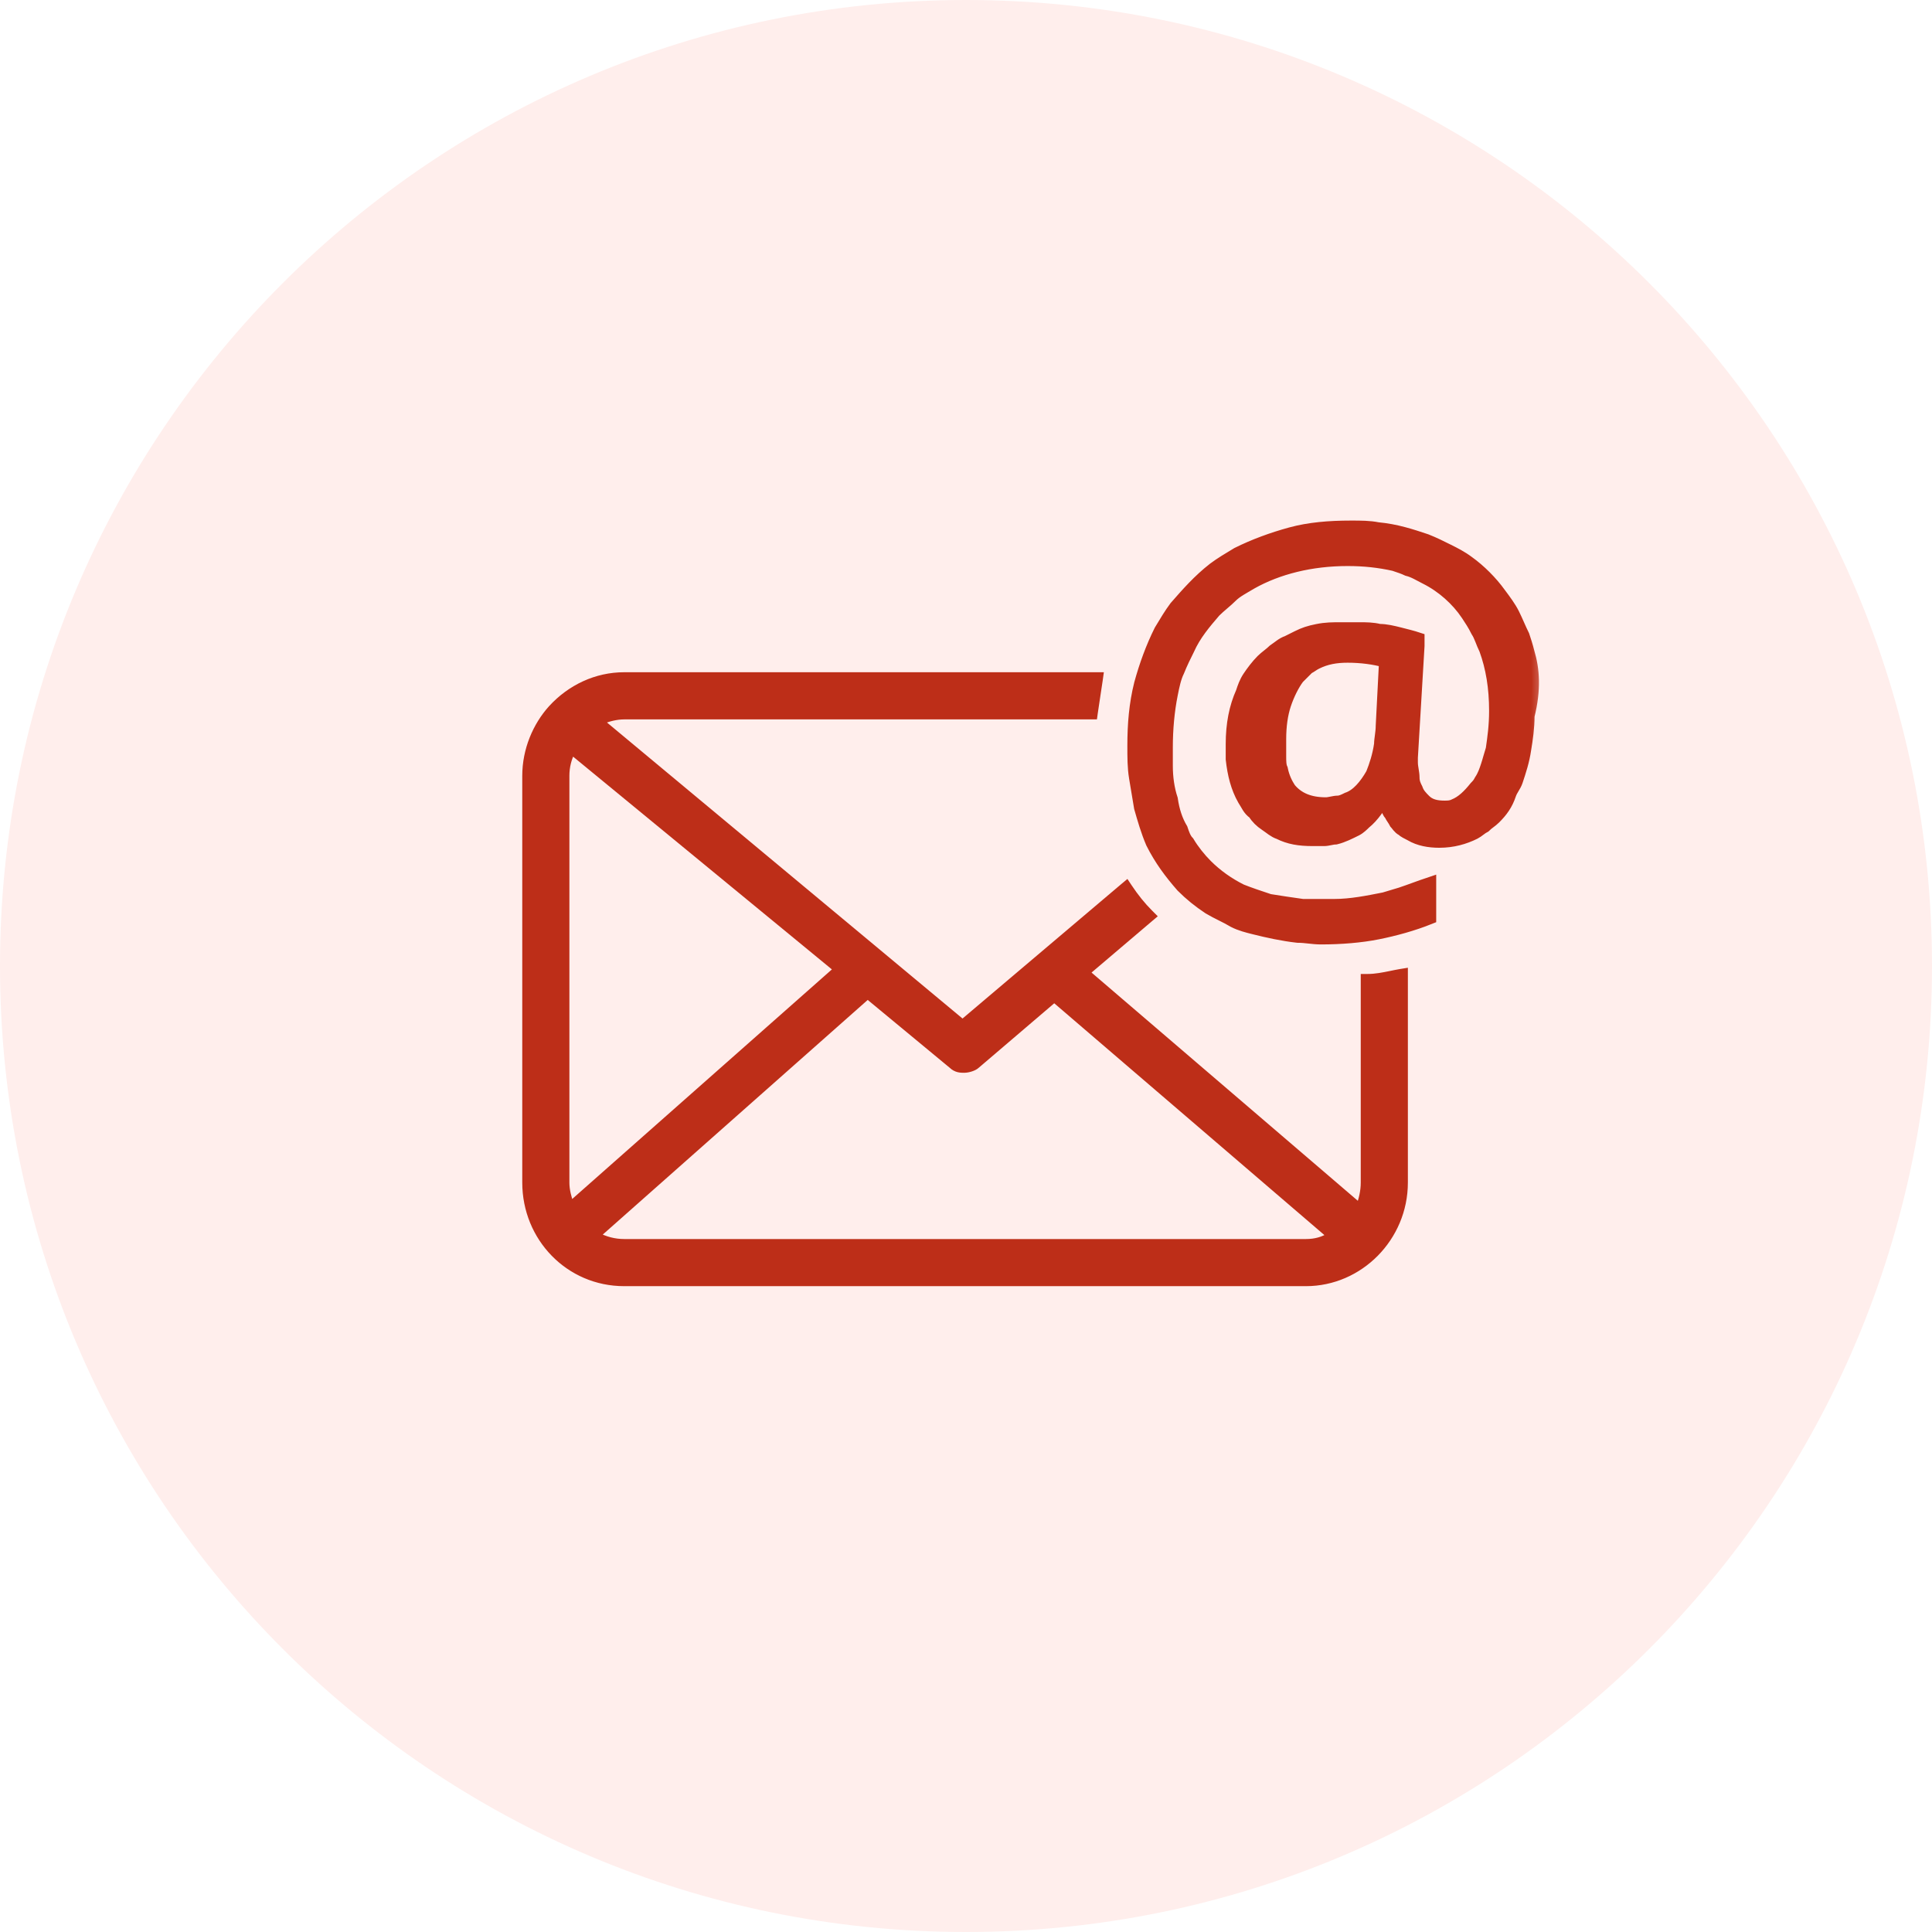
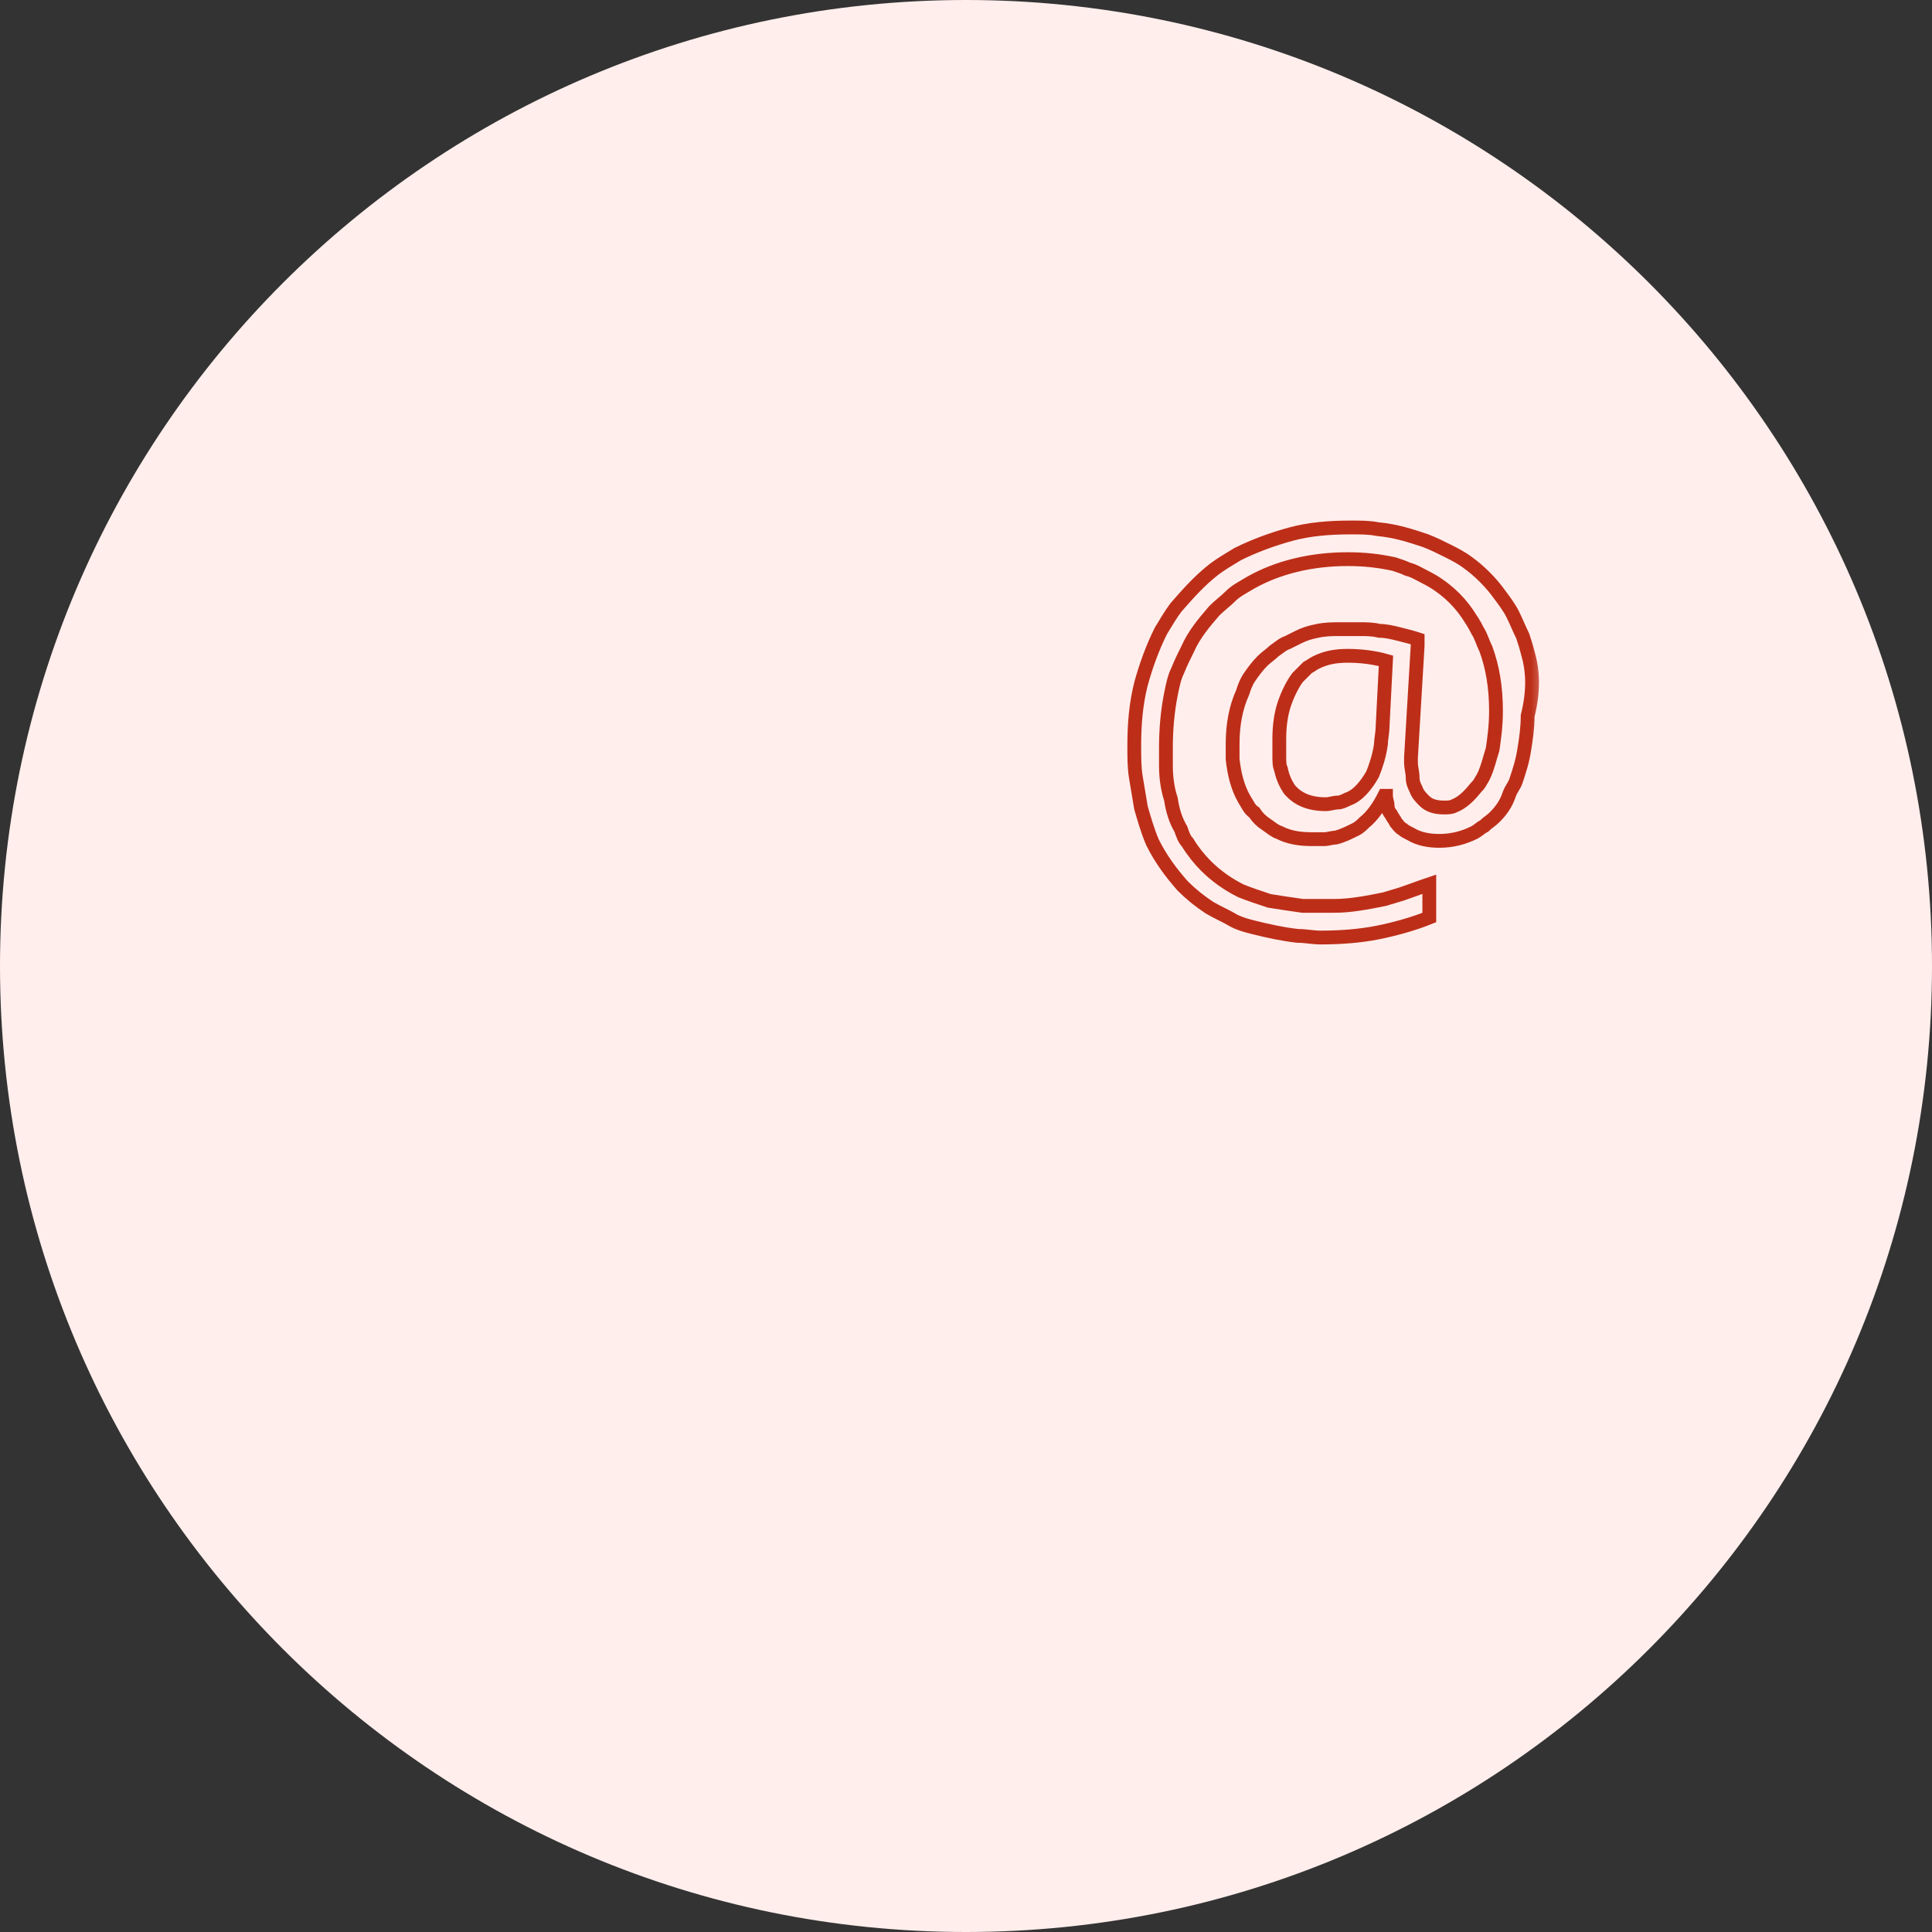
<svg xmlns="http://www.w3.org/2000/svg" width="56" height="56" viewBox="0 0 56 56" fill="none">
  <rect x="0" y="0" width="56" height="56" fill="#333333" stroke="none" />
  <mask id="path-1-outside-1_403:367" maskUnits="userSpaceOnUse" x="7.146" y="12" width="18" height="18" fill="black">
    <rect fill="white" x="7.146" y="12" width="18" height="18" />
-     <path d="M23.845 17.989C23.779 17.723 23.712 17.523 23.645 17.324C23.512 17.058 23.379 16.725 23.246 16.459C23.113 16.193 22.914 15.927 22.714 15.661C22.382 15.195 21.916 14.729 21.45 14.397C21.184 14.197 20.918 14.064 20.652 13.931C20.386 13.798 20.12 13.665 19.787 13.532C19.189 13.333 18.59 13.133 17.858 13.066C17.526 13 17.193 13 16.794 13C15.929 13 15.131 13.066 14.399 13.266C13.668 13.466 12.936 13.732 12.271 14.064C11.938 14.264 11.605 14.463 11.339 14.663C10.741 15.129 10.275 15.661 9.809 16.193C9.61 16.459 9.41 16.792 9.211 17.124C8.878 17.789 8.612 18.521 8.413 19.253C8.213 20.051 8.146 20.849 8.146 21.714C8.146 22.18 8.146 22.579 8.213 22.978C8.28 23.377 8.346 23.776 8.413 24.175C8.546 24.641 8.679 25.107 8.878 25.572C9.211 26.237 9.61 26.77 10.075 27.302C10.408 27.634 10.741 27.9 11.14 28.166C11.473 28.366 11.805 28.499 12.138 28.699C12.404 28.832 12.67 28.898 12.936 28.965C13.468 29.098 14.067 29.231 14.665 29.297C14.998 29.297 15.264 29.364 15.597 29.364C16.395 29.364 17.193 29.297 17.858 29.164C18.523 29.031 19.255 28.832 19.92 28.566V27.235C19.521 27.368 19.189 27.501 18.79 27.634C18.59 27.701 18.324 27.767 18.124 27.834C17.459 27.967 16.794 28.1 16.129 28.1C15.929 28.1 15.796 28.1 15.597 28.1C15.331 28.1 15.131 28.1 14.865 28.1C14.399 28.033 13.934 27.967 13.535 27.9C13.135 27.767 12.736 27.634 12.404 27.501C11.872 27.235 11.406 26.903 11.007 26.503C10.741 26.237 10.475 25.905 10.275 25.572C10.142 25.439 10.075 25.24 10.009 25.04C9.809 24.707 9.676 24.308 9.61 23.843C9.477 23.444 9.41 22.978 9.41 22.512C9.41 22.246 9.41 22.047 9.41 21.781C9.41 21.049 9.477 20.317 9.61 19.652C9.676 19.319 9.743 18.987 9.876 18.721C10.009 18.388 10.142 18.122 10.275 17.856C10.541 17.257 10.94 16.792 11.339 16.326C11.539 16.126 11.805 15.927 12.005 15.727C12.204 15.528 12.47 15.395 12.803 15.195C13.867 14.597 15.197 14.264 16.661 14.264C17.326 14.264 17.925 14.33 18.523 14.463C18.723 14.53 18.923 14.597 19.056 14.663C19.322 14.729 19.521 14.863 19.787 14.996C20.453 15.328 21.051 15.86 21.45 16.459C21.583 16.659 21.716 16.858 21.849 17.124C21.983 17.324 22.049 17.59 22.182 17.856C22.448 18.588 22.581 19.386 22.581 20.317C22.581 20.916 22.515 21.381 22.448 21.847C22.382 22.047 22.315 22.313 22.249 22.512C22.182 22.712 22.116 22.911 21.983 23.111C21.916 23.244 21.849 23.311 21.783 23.377C21.517 23.71 21.251 23.976 20.918 24.109C20.785 24.175 20.652 24.175 20.519 24.175C20.186 24.175 19.92 24.109 19.721 23.909C19.588 23.776 19.455 23.643 19.388 23.444C19.322 23.311 19.255 23.177 19.255 22.978C19.255 22.778 19.189 22.579 19.189 22.379V22.18L19.455 17.723V17.457C19.255 17.39 18.989 17.324 18.723 17.257C18.457 17.191 18.191 17.124 17.925 17.124C17.659 17.058 17.393 17.058 17.127 17.058C16.86 17.058 16.661 17.058 16.395 17.058C16.062 17.058 15.796 17.058 15.464 17.124C15.131 17.191 14.931 17.257 14.665 17.39C14.532 17.457 14.399 17.523 14.266 17.59C14.067 17.656 13.934 17.789 13.734 17.922C13.601 18.055 13.402 18.189 13.268 18.322C13.069 18.521 12.869 18.787 12.736 18.987C12.603 19.186 12.537 19.386 12.47 19.585C12.204 20.184 12.071 20.849 12.071 21.648C12.071 21.847 12.071 22.047 12.071 22.246C12.138 22.845 12.271 23.377 12.537 23.843C12.67 24.042 12.736 24.242 12.936 24.375C13.069 24.574 13.202 24.707 13.402 24.84C13.601 24.974 13.734 25.107 13.934 25.173C14.333 25.373 14.732 25.439 15.264 25.439C15.464 25.439 15.597 25.439 15.73 25.439C15.863 25.439 16.062 25.373 16.195 25.373C16.461 25.306 16.727 25.173 16.994 25.04C17.127 24.974 17.26 24.84 17.326 24.774C17.659 24.508 17.925 24.109 18.124 23.71H18.191C18.191 23.843 18.257 23.976 18.257 24.109C18.257 24.242 18.324 24.375 18.39 24.441C18.457 24.574 18.523 24.641 18.59 24.774C18.657 24.84 18.723 24.974 18.856 25.04C18.923 25.107 19.056 25.173 19.189 25.24C19.521 25.439 19.92 25.506 20.32 25.506C20.852 25.506 21.317 25.373 21.716 25.173C21.849 25.107 21.983 24.974 22.116 24.907C22.249 24.774 22.382 24.707 22.515 24.574C22.781 24.308 22.98 24.042 23.113 23.643C23.18 23.444 23.313 23.311 23.379 23.111C23.512 22.712 23.645 22.313 23.712 21.847C23.779 21.448 23.845 20.982 23.845 20.517C24.111 19.452 24.045 18.654 23.845 17.989ZM16.661 23.843C16.528 23.909 16.395 23.976 16.262 23.976C16.129 23.976 15.929 24.042 15.796 24.042C15.131 24.042 14.665 23.843 14.333 23.444C14.2 23.244 14.067 22.978 14 22.645C13.934 22.512 13.934 22.313 13.934 22.113C13.934 21.914 13.934 21.714 13.934 21.515C13.934 21.515 13.934 21.515 13.934 21.448C13.934 20.916 14 20.45 14.133 20.051C14.266 19.652 14.466 19.253 14.665 18.987C14.798 18.854 14.931 18.721 15.065 18.588C15.197 18.521 15.264 18.455 15.397 18.388C15.796 18.189 16.195 18.122 16.661 18.122C17.193 18.122 17.725 18.189 18.191 18.322L18.058 20.916C18.058 21.182 17.991 21.448 17.991 21.648C17.925 22.113 17.792 22.512 17.659 22.845C17.393 23.311 17.06 23.71 16.661 23.843Z" />
  </mask>
  <path d="M23.845 17.989C23.779 17.723 23.712 17.523 23.645 17.324C23.512 17.058 23.379 16.725 23.246 16.459C23.113 16.193 22.914 15.927 22.714 15.661C22.382 15.195 21.916 14.729 21.45 14.397C21.184 14.197 20.918 14.064 20.652 13.931C20.386 13.798 20.12 13.665 19.787 13.532C19.189 13.333 18.59 13.133 17.858 13.066C17.526 13 17.193 13 16.794 13C15.929 13 15.131 13.066 14.399 13.266C13.668 13.466 12.936 13.732 12.271 14.064C11.938 14.264 11.605 14.463 11.339 14.663C10.741 15.129 10.275 15.661 9.809 16.193C9.61 16.459 9.41 16.792 9.211 17.124C8.878 17.789 8.612 18.521 8.413 19.253C8.213 20.051 8.146 20.849 8.146 21.714C8.146 22.18 8.146 22.579 8.213 22.978C8.28 23.377 8.346 23.776 8.413 24.175C8.546 24.641 8.679 25.107 8.878 25.572C9.211 26.237 9.61 26.77 10.075 27.302C10.408 27.634 10.741 27.9 11.14 28.166C11.473 28.366 11.805 28.499 12.138 28.699C12.404 28.832 12.67 28.898 12.936 28.965C13.468 29.098 14.067 29.231 14.665 29.297C14.998 29.297 15.264 29.364 15.597 29.364C16.395 29.364 17.193 29.297 17.858 29.164C18.523 29.031 19.255 28.832 19.92 28.566V27.235C19.521 27.368 19.189 27.501 18.79 27.634C18.59 27.701 18.324 27.767 18.124 27.834C17.459 27.967 16.794 28.1 16.129 28.1C15.929 28.1 15.796 28.1 15.597 28.1C15.331 28.1 15.131 28.1 14.865 28.1C14.399 28.033 13.934 27.967 13.535 27.9C13.135 27.767 12.736 27.634 12.404 27.501C11.872 27.235 11.406 26.903 11.007 26.503C10.741 26.237 10.475 25.905 10.275 25.572C10.142 25.439 10.075 25.24 10.009 25.04C9.809 24.707 9.676 24.308 9.61 23.843C9.477 23.444 9.41 22.978 9.41 22.512C9.41 22.246 9.41 22.047 9.41 21.781C9.41 21.049 9.477 20.317 9.61 19.652C9.676 19.319 9.743 18.987 9.876 18.721C10.009 18.388 10.142 18.122 10.275 17.856C10.541 17.257 10.94 16.792 11.339 16.326C11.539 16.126 11.805 15.927 12.005 15.727C12.204 15.528 12.47 15.395 12.803 15.195C13.867 14.597 15.197 14.264 16.661 14.264C17.326 14.264 17.925 14.33 18.523 14.463C18.723 14.53 18.923 14.597 19.056 14.663C19.322 14.729 19.521 14.863 19.787 14.996C20.453 15.328 21.051 15.86 21.45 16.459C21.583 16.659 21.716 16.858 21.849 17.124C21.983 17.324 22.049 17.59 22.182 17.856C22.448 18.588 22.581 19.386 22.581 20.317C22.581 20.916 22.515 21.381 22.448 21.847C22.382 22.047 22.315 22.313 22.249 22.512C22.182 22.712 22.116 22.911 21.983 23.111C21.916 23.244 21.849 23.311 21.783 23.377C21.517 23.71 21.251 23.976 20.918 24.109C20.785 24.175 20.652 24.175 20.519 24.175C20.186 24.175 19.92 24.109 19.721 23.909C19.588 23.776 19.455 23.643 19.388 23.444C19.322 23.311 19.255 23.177 19.255 22.978C19.255 22.778 19.189 22.579 19.189 22.379V22.18L19.455 17.723V17.457C19.255 17.39 18.989 17.324 18.723 17.257C18.457 17.191 18.191 17.124 17.925 17.124C17.659 17.058 17.393 17.058 17.127 17.058C16.86 17.058 16.661 17.058 16.395 17.058C16.062 17.058 15.796 17.058 15.464 17.124C15.131 17.191 14.931 17.257 14.665 17.39C14.532 17.457 14.399 17.523 14.266 17.59C14.067 17.656 13.934 17.789 13.734 17.922C13.601 18.055 13.402 18.189 13.268 18.322C13.069 18.521 12.869 18.787 12.736 18.987C12.603 19.186 12.537 19.386 12.47 19.585C12.204 20.184 12.071 20.849 12.071 21.648C12.071 21.847 12.071 22.047 12.071 22.246C12.138 22.845 12.271 23.377 12.537 23.843C12.67 24.042 12.736 24.242 12.936 24.375C13.069 24.574 13.202 24.707 13.402 24.84C13.601 24.974 13.734 25.107 13.934 25.173C14.333 25.373 14.732 25.439 15.264 25.439C15.464 25.439 15.597 25.439 15.73 25.439C15.863 25.439 16.062 25.373 16.195 25.373C16.461 25.306 16.727 25.173 16.994 25.04C17.127 24.974 17.26 24.84 17.326 24.774C17.659 24.508 17.925 24.109 18.124 23.71H18.191C18.191 23.843 18.257 23.976 18.257 24.109C18.257 24.242 18.324 24.375 18.39 24.441C18.457 24.574 18.523 24.641 18.59 24.774C18.657 24.84 18.723 24.974 18.856 25.04C18.923 25.107 19.056 25.173 19.189 25.24C19.521 25.439 19.92 25.506 20.32 25.506C20.852 25.506 21.317 25.373 21.716 25.173C21.849 25.107 21.983 24.974 22.116 24.907C22.249 24.774 22.382 24.707 22.515 24.574C22.781 24.308 22.98 24.042 23.113 23.643C23.18 23.444 23.313 23.311 23.379 23.111C23.512 22.712 23.645 22.313 23.712 21.847C23.779 21.448 23.845 20.982 23.845 20.517C24.111 19.452 24.045 18.654 23.845 17.989ZM16.661 23.843C16.528 23.909 16.395 23.976 16.262 23.976C16.129 23.976 15.929 24.042 15.796 24.042C15.131 24.042 14.665 23.843 14.333 23.444C14.2 23.244 14.067 22.978 14 22.645C13.934 22.512 13.934 22.313 13.934 22.113C13.934 21.914 13.934 21.714 13.934 21.515C13.934 21.515 13.934 21.515 13.934 21.448C13.934 20.916 14 20.45 14.133 20.051C14.266 19.652 14.466 19.253 14.665 18.987C14.798 18.854 14.931 18.721 15.065 18.588C15.197 18.521 15.264 18.455 15.397 18.388C15.796 18.189 16.195 18.122 16.661 18.122C17.193 18.122 17.725 18.189 18.191 18.322L18.058 20.916C18.058 21.182 17.991 21.448 17.991 21.648C17.925 22.113 17.792 22.512 17.659 22.845C17.393 23.311 17.06 23.71 16.661 23.843Z" fill="#BD2E18" />
-   <path d="M23.845 17.989C23.779 17.723 23.712 17.523 23.645 17.324C23.512 17.058 23.379 16.725 23.246 16.459C23.113 16.193 22.914 15.927 22.714 15.661C22.382 15.195 21.916 14.729 21.45 14.397C21.184 14.197 20.918 14.064 20.652 13.931C20.386 13.798 20.12 13.665 19.787 13.532C19.189 13.333 18.59 13.133 17.858 13.066C17.526 13 17.193 13 16.794 13C15.929 13 15.131 13.066 14.399 13.266C13.668 13.466 12.936 13.732 12.271 14.064C11.938 14.264 11.605 14.463 11.339 14.663C10.741 15.129 10.275 15.661 9.809 16.193C9.61 16.459 9.41 16.792 9.211 17.124C8.878 17.789 8.612 18.521 8.413 19.253C8.213 20.051 8.146 20.849 8.146 21.714C8.146 22.18 8.146 22.579 8.213 22.978C8.28 23.377 8.346 23.776 8.413 24.175C8.546 24.641 8.679 25.107 8.878 25.572C9.211 26.237 9.61 26.77 10.075 27.302C10.408 27.634 10.741 27.9 11.14 28.166C11.473 28.366 11.805 28.499 12.138 28.699C12.404 28.832 12.67 28.898 12.936 28.965C13.468 29.098 14.067 29.231 14.665 29.297C14.998 29.297 15.264 29.364 15.597 29.364C16.395 29.364 17.193 29.297 17.858 29.164C18.523 29.031 19.255 28.832 19.92 28.566V27.235C19.521 27.368 19.189 27.501 18.79 27.634C18.59 27.701 18.324 27.767 18.124 27.834C17.459 27.967 16.794 28.1 16.129 28.1C15.929 28.1 15.796 28.1 15.597 28.1C15.331 28.1 15.131 28.1 14.865 28.1C14.399 28.033 13.934 27.967 13.535 27.9C13.135 27.767 12.736 27.634 12.404 27.501C11.872 27.235 11.406 26.903 11.007 26.503C10.741 26.237 10.475 25.905 10.275 25.572C10.142 25.439 10.075 25.24 10.009 25.04C9.809 24.707 9.676 24.308 9.61 23.843C9.477 23.444 9.41 22.978 9.41 22.512C9.41 22.246 9.41 22.047 9.41 21.781C9.41 21.049 9.477 20.317 9.61 19.652C9.676 19.319 9.743 18.987 9.876 18.721C10.009 18.388 10.142 18.122 10.275 17.856C10.541 17.257 10.94 16.792 11.339 16.326C11.539 16.126 11.805 15.927 12.005 15.727C12.204 15.528 12.47 15.395 12.803 15.195C13.867 14.597 15.197 14.264 16.661 14.264C17.326 14.264 17.925 14.33 18.523 14.463C18.723 14.53 18.923 14.597 19.056 14.663C19.322 14.729 19.521 14.863 19.787 14.996C20.453 15.328 21.051 15.86 21.45 16.459C21.583 16.659 21.716 16.858 21.849 17.124C21.983 17.324 22.049 17.59 22.182 17.856C22.448 18.588 22.581 19.386 22.581 20.317C22.581 20.916 22.515 21.381 22.448 21.847C22.382 22.047 22.315 22.313 22.249 22.512C22.182 22.712 22.116 22.911 21.983 23.111C21.916 23.244 21.849 23.311 21.783 23.377C21.517 23.71 21.251 23.976 20.918 24.109C20.785 24.175 20.652 24.175 20.519 24.175C20.186 24.175 19.92 24.109 19.721 23.909C19.588 23.776 19.455 23.643 19.388 23.444C19.322 23.311 19.255 23.177 19.255 22.978C19.255 22.778 19.189 22.579 19.189 22.379V22.18L19.455 17.723V17.457C19.255 17.39 18.989 17.324 18.723 17.257C18.457 17.191 18.191 17.124 17.925 17.124C17.659 17.058 17.393 17.058 17.127 17.058C16.86 17.058 16.661 17.058 16.395 17.058C16.062 17.058 15.796 17.058 15.464 17.124C15.131 17.191 14.931 17.257 14.665 17.39C14.532 17.457 14.399 17.523 14.266 17.59C14.067 17.656 13.934 17.789 13.734 17.922C13.601 18.055 13.402 18.189 13.268 18.322C13.069 18.521 12.869 18.787 12.736 18.987C12.603 19.186 12.537 19.386 12.47 19.585C12.204 20.184 12.071 20.849 12.071 21.648C12.071 21.847 12.071 22.047 12.071 22.246C12.138 22.845 12.271 23.377 12.537 23.843C12.67 24.042 12.736 24.242 12.936 24.375C13.069 24.574 13.202 24.707 13.402 24.84C13.601 24.974 13.734 25.107 13.934 25.173C14.333 25.373 14.732 25.439 15.264 25.439C15.464 25.439 15.597 25.439 15.73 25.439C15.863 25.439 16.062 25.373 16.195 25.373C16.461 25.306 16.727 25.173 16.994 25.04C17.127 24.974 17.26 24.84 17.326 24.774C17.659 24.508 17.925 24.109 18.124 23.71H18.191C18.191 23.843 18.257 23.976 18.257 24.109C18.257 24.242 18.324 24.375 18.39 24.441C18.457 24.574 18.523 24.641 18.59 24.774C18.657 24.84 18.723 24.974 18.856 25.04C18.923 25.107 19.056 25.173 19.189 25.24C19.521 25.439 19.92 25.506 20.32 25.506C20.852 25.506 21.317 25.373 21.716 25.173C21.849 25.107 21.983 24.974 22.116 24.907C22.249 24.774 22.382 24.707 22.515 24.574C22.781 24.308 22.98 24.042 23.113 23.643C23.18 23.444 23.313 23.311 23.379 23.111C23.512 22.712 23.645 22.313 23.712 21.847C23.779 21.448 23.845 20.982 23.845 20.517C24.111 19.452 24.045 18.654 23.845 17.989ZM16.661 23.843C16.528 23.909 16.395 23.976 16.262 23.976C16.129 23.976 15.929 24.042 15.796 24.042C15.131 24.042 14.665 23.843 14.333 23.444C14.2 23.244 14.067 22.978 14 22.645C13.934 22.512 13.934 22.313 13.934 22.113C13.934 21.914 13.934 21.714 13.934 21.515C13.934 21.515 13.934 21.515 13.934 21.448C13.934 20.916 14 20.45 14.133 20.051C14.266 19.652 14.466 19.253 14.665 18.987C14.798 18.854 14.931 18.721 15.065 18.588C15.197 18.521 15.264 18.455 15.397 18.388C15.796 18.189 16.195 18.122 16.661 18.122C17.193 18.122 17.725 18.189 18.191 18.322L18.058 20.916C18.058 21.182 17.991 21.448 17.991 21.648C17.925 22.113 17.792 22.512 17.659 22.845C17.393 23.311 17.06 23.71 16.661 23.843Z" stroke="#BD2E18" stroke-width="0.4" mask="url(#path-1-outside-1_403:367)" />
-   <rect width="56" height="56" fill="white" />
  <path d="M56 28C56 43.464 43.464 56 28 56C12.536 56 0 43.464 0 28C0 12.536 12.536 0 28 0C43.464 0 56 12.536 56 28Z" fill="#FFEEEC" />
  <mask id="path-3-outside-2_403:367" maskUnits="userSpaceOnUse" x="31.877" y="14.289" width="13" height="14" fill="black">
    <rect fill="white" x="31.877" y="14.289" width="13" height="14" />
    <path d="M44.28 18.913C44.232 18.72 44.183 18.575 44.135 18.43C44.038 18.236 43.942 17.995 43.845 17.802C43.748 17.608 43.603 17.415 43.459 17.222C43.217 16.884 42.879 16.545 42.541 16.304C42.347 16.159 42.154 16.062 41.961 15.966C41.767 15.869 41.574 15.772 41.333 15.676C40.898 15.531 40.463 15.386 39.931 15.337C39.69 15.289 39.448 15.289 39.158 15.289C38.53 15.289 37.95 15.337 37.419 15.482C36.887 15.627 36.356 15.821 35.873 16.062C35.631 16.207 35.389 16.352 35.196 16.497C34.761 16.835 34.423 17.222 34.085 17.608C33.94 17.802 33.795 18.043 33.65 18.285C33.408 18.768 33.215 19.299 33.07 19.831C32.925 20.411 32.877 20.991 32.877 21.619C32.877 21.957 32.877 22.247 32.925 22.537C32.974 22.827 33.022 23.116 33.07 23.406C33.167 23.745 33.264 24.083 33.408 24.421C33.65 24.904 33.94 25.291 34.278 25.677C34.52 25.919 34.761 26.112 35.051 26.305C35.293 26.45 35.534 26.547 35.776 26.692C35.969 26.789 36.163 26.837 36.356 26.885C36.742 26.982 37.177 27.078 37.612 27.127C37.854 27.127 38.047 27.175 38.288 27.175C38.868 27.175 39.448 27.127 39.931 27.03C40.414 26.934 40.946 26.789 41.429 26.595V25.629C41.139 25.726 40.898 25.822 40.608 25.919C40.463 25.967 40.27 26.016 40.125 26.064C39.641 26.16 39.158 26.257 38.675 26.257C38.53 26.257 38.434 26.257 38.288 26.257C38.095 26.257 37.95 26.257 37.757 26.257C37.419 26.209 37.081 26.16 36.791 26.112C36.501 26.016 36.211 25.919 35.969 25.822C35.583 25.629 35.245 25.387 34.955 25.098C34.761 24.904 34.568 24.663 34.423 24.421C34.327 24.324 34.278 24.18 34.23 24.035C34.085 23.793 33.988 23.503 33.94 23.165C33.843 22.875 33.795 22.537 33.795 22.198C33.795 22.005 33.795 21.86 33.795 21.667C33.795 21.136 33.843 20.604 33.94 20.121C33.988 19.879 34.037 19.638 34.133 19.444C34.23 19.203 34.327 19.009 34.423 18.816C34.616 18.381 34.906 18.043 35.196 17.705C35.341 17.56 35.534 17.415 35.679 17.27C35.824 17.125 36.018 17.029 36.259 16.884C37.032 16.449 37.999 16.207 39.062 16.207C39.545 16.207 39.98 16.255 40.414 16.352C40.559 16.4 40.704 16.449 40.801 16.497C40.994 16.545 41.139 16.642 41.333 16.739C41.816 16.98 42.251 17.367 42.541 17.802C42.637 17.947 42.734 18.091 42.83 18.285C42.927 18.43 42.975 18.623 43.072 18.816C43.265 19.348 43.362 19.927 43.362 20.604C43.362 21.039 43.313 21.377 43.265 21.715C43.217 21.86 43.169 22.053 43.12 22.198C43.072 22.343 43.024 22.488 42.927 22.633C42.879 22.73 42.83 22.778 42.782 22.827C42.589 23.068 42.395 23.262 42.154 23.358C42.057 23.406 41.961 23.406 41.864 23.406C41.622 23.406 41.429 23.358 41.284 23.213C41.188 23.116 41.091 23.02 41.043 22.875C40.994 22.778 40.946 22.682 40.946 22.537C40.946 22.392 40.898 22.247 40.898 22.102V21.957L41.091 18.72V18.526C40.946 18.478 40.753 18.43 40.559 18.381C40.366 18.333 40.173 18.285 39.98 18.285C39.786 18.236 39.593 18.236 39.4 18.236C39.206 18.236 39.062 18.236 38.868 18.236C38.627 18.236 38.434 18.236 38.192 18.285C37.95 18.333 37.805 18.381 37.612 18.478C37.515 18.526 37.419 18.575 37.322 18.623C37.177 18.671 37.081 18.768 36.936 18.865C36.839 18.961 36.694 19.058 36.597 19.154C36.452 19.299 36.307 19.493 36.211 19.638C36.114 19.783 36.066 19.927 36.018 20.073C35.824 20.507 35.728 20.991 35.728 21.57C35.728 21.715 35.728 21.86 35.728 22.005C35.776 22.44 35.873 22.827 36.066 23.165C36.163 23.31 36.211 23.455 36.356 23.551C36.452 23.696 36.549 23.793 36.694 23.89C36.839 23.986 36.936 24.083 37.081 24.131C37.37 24.276 37.66 24.324 38.047 24.324C38.192 24.324 38.288 24.324 38.385 24.324C38.482 24.324 38.627 24.276 38.723 24.276C38.917 24.228 39.11 24.131 39.303 24.035C39.4 23.986 39.496 23.89 39.545 23.841C39.786 23.648 39.98 23.358 40.125 23.068H40.173C40.173 23.165 40.221 23.262 40.221 23.358C40.221 23.455 40.27 23.551 40.318 23.6C40.366 23.696 40.414 23.745 40.463 23.841C40.511 23.89 40.559 23.986 40.656 24.035C40.704 24.083 40.801 24.131 40.898 24.18C41.139 24.324 41.429 24.373 41.719 24.373C42.106 24.373 42.444 24.276 42.734 24.131C42.83 24.083 42.927 23.986 43.024 23.938C43.12 23.841 43.217 23.793 43.313 23.696C43.507 23.503 43.652 23.31 43.748 23.02C43.797 22.875 43.893 22.778 43.942 22.633C44.038 22.343 44.135 22.053 44.183 21.715C44.232 21.425 44.28 21.087 44.28 20.749C44.473 19.976 44.425 19.396 44.28 18.913ZM39.062 23.165C38.965 23.213 38.868 23.262 38.772 23.262C38.675 23.262 38.53 23.31 38.434 23.31C37.95 23.31 37.612 23.165 37.37 22.875C37.274 22.73 37.177 22.537 37.129 22.295C37.081 22.198 37.081 22.053 37.081 21.909C37.081 21.764 37.081 21.619 37.081 21.474C37.081 21.474 37.081 21.474 37.081 21.425C37.081 21.039 37.129 20.701 37.225 20.411C37.322 20.121 37.467 19.831 37.612 19.638C37.709 19.541 37.805 19.444 37.902 19.348C37.999 19.299 38.047 19.251 38.144 19.203C38.434 19.058 38.723 19.009 39.062 19.009C39.448 19.009 39.835 19.058 40.173 19.154L40.076 21.039C40.076 21.232 40.028 21.425 40.028 21.57C39.98 21.909 39.883 22.198 39.786 22.44C39.593 22.778 39.352 23.068 39.062 23.165Z" />
  </mask>
-   <path d="M44.28 18.913C44.232 18.72 44.183 18.575 44.135 18.43C44.038 18.236 43.942 17.995 43.845 17.802C43.748 17.608 43.603 17.415 43.459 17.222C43.217 16.884 42.879 16.545 42.541 16.304C42.347 16.159 42.154 16.062 41.961 15.966C41.767 15.869 41.574 15.772 41.333 15.676C40.898 15.531 40.463 15.386 39.931 15.337C39.69 15.289 39.448 15.289 39.158 15.289C38.53 15.289 37.95 15.337 37.419 15.482C36.887 15.627 36.356 15.821 35.873 16.062C35.631 16.207 35.389 16.352 35.196 16.497C34.761 16.835 34.423 17.222 34.085 17.608C33.94 17.802 33.795 18.043 33.65 18.285C33.408 18.768 33.215 19.299 33.07 19.831C32.925 20.411 32.877 20.991 32.877 21.619C32.877 21.957 32.877 22.247 32.925 22.537C32.974 22.827 33.022 23.116 33.07 23.406C33.167 23.745 33.264 24.083 33.408 24.421C33.65 24.904 33.94 25.291 34.278 25.677C34.52 25.919 34.761 26.112 35.051 26.305C35.293 26.45 35.534 26.547 35.776 26.692C35.969 26.789 36.163 26.837 36.356 26.885C36.742 26.982 37.177 27.078 37.612 27.127C37.854 27.127 38.047 27.175 38.288 27.175C38.868 27.175 39.448 27.127 39.931 27.03C40.414 26.934 40.946 26.789 41.429 26.595V25.629C41.139 25.726 40.898 25.822 40.608 25.919C40.463 25.967 40.27 26.016 40.125 26.064C39.641 26.16 39.158 26.257 38.675 26.257C38.53 26.257 38.434 26.257 38.288 26.257C38.095 26.257 37.95 26.257 37.757 26.257C37.419 26.209 37.081 26.16 36.791 26.112C36.501 26.016 36.211 25.919 35.969 25.822C35.583 25.629 35.245 25.387 34.955 25.098C34.761 24.904 34.568 24.663 34.423 24.421C34.327 24.324 34.278 24.18 34.23 24.035C34.085 23.793 33.988 23.503 33.94 23.165C33.843 22.875 33.795 22.537 33.795 22.198C33.795 22.005 33.795 21.86 33.795 21.667C33.795 21.136 33.843 20.604 33.94 20.121C33.988 19.879 34.037 19.638 34.133 19.444C34.23 19.203 34.327 19.009 34.423 18.816C34.616 18.381 34.906 18.043 35.196 17.705C35.341 17.56 35.534 17.415 35.679 17.27C35.824 17.125 36.018 17.029 36.259 16.884C37.032 16.449 37.999 16.207 39.062 16.207C39.545 16.207 39.98 16.255 40.414 16.352C40.559 16.4 40.704 16.449 40.801 16.497C40.994 16.545 41.139 16.642 41.333 16.739C41.816 16.98 42.251 17.367 42.541 17.802C42.637 17.947 42.734 18.091 42.83 18.285C42.927 18.43 42.975 18.623 43.072 18.816C43.265 19.348 43.362 19.927 43.362 20.604C43.362 21.039 43.313 21.377 43.265 21.715C43.217 21.86 43.169 22.053 43.12 22.198C43.072 22.343 43.024 22.488 42.927 22.633C42.879 22.73 42.83 22.778 42.782 22.827C42.589 23.068 42.395 23.262 42.154 23.358C42.057 23.406 41.961 23.406 41.864 23.406C41.622 23.406 41.429 23.358 41.284 23.213C41.188 23.116 41.091 23.02 41.043 22.875C40.994 22.778 40.946 22.682 40.946 22.537C40.946 22.392 40.898 22.247 40.898 22.102V21.957L41.091 18.72V18.526C40.946 18.478 40.753 18.43 40.559 18.381C40.366 18.333 40.173 18.285 39.98 18.285C39.786 18.236 39.593 18.236 39.4 18.236C39.206 18.236 39.062 18.236 38.868 18.236C38.627 18.236 38.434 18.236 38.192 18.285C37.95 18.333 37.805 18.381 37.612 18.478C37.515 18.526 37.419 18.575 37.322 18.623C37.177 18.671 37.081 18.768 36.936 18.865C36.839 18.961 36.694 19.058 36.597 19.154C36.452 19.299 36.307 19.493 36.211 19.638C36.114 19.783 36.066 19.927 36.018 20.073C35.824 20.507 35.728 20.991 35.728 21.57C35.728 21.715 35.728 21.86 35.728 22.005C35.776 22.44 35.873 22.827 36.066 23.165C36.163 23.31 36.211 23.455 36.356 23.551C36.452 23.696 36.549 23.793 36.694 23.89C36.839 23.986 36.936 24.083 37.081 24.131C37.37 24.276 37.66 24.324 38.047 24.324C38.192 24.324 38.288 24.324 38.385 24.324C38.482 24.324 38.627 24.276 38.723 24.276C38.917 24.228 39.11 24.131 39.303 24.035C39.4 23.986 39.496 23.89 39.545 23.841C39.786 23.648 39.98 23.358 40.125 23.068H40.173C40.173 23.165 40.221 23.262 40.221 23.358C40.221 23.455 40.27 23.551 40.318 23.6C40.366 23.696 40.414 23.745 40.463 23.841C40.511 23.89 40.559 23.986 40.656 24.035C40.704 24.083 40.801 24.131 40.898 24.18C41.139 24.324 41.429 24.373 41.719 24.373C42.106 24.373 42.444 24.276 42.734 24.131C42.83 24.083 42.927 23.986 43.024 23.938C43.12 23.841 43.217 23.793 43.313 23.696C43.507 23.503 43.652 23.31 43.748 23.02C43.797 22.875 43.893 22.778 43.942 22.633C44.038 22.343 44.135 22.053 44.183 21.715C44.232 21.425 44.28 21.087 44.28 20.749C44.473 19.976 44.425 19.396 44.28 18.913ZM39.062 23.165C38.965 23.213 38.868 23.262 38.772 23.262C38.675 23.262 38.53 23.31 38.434 23.31C37.95 23.31 37.612 23.165 37.37 22.875C37.274 22.73 37.177 22.537 37.129 22.295C37.081 22.198 37.081 22.053 37.081 21.909C37.081 21.764 37.081 21.619 37.081 21.474C37.081 21.474 37.081 21.474 37.081 21.425C37.081 21.039 37.129 20.701 37.225 20.411C37.322 20.121 37.467 19.831 37.612 19.638C37.709 19.541 37.805 19.444 37.902 19.348C37.999 19.299 38.047 19.251 38.144 19.203C38.434 19.058 38.723 19.009 39.062 19.009C39.448 19.009 39.835 19.058 40.173 19.154L40.076 21.039C40.076 21.232 40.028 21.425 40.028 21.57C39.98 21.909 39.883 22.198 39.786 22.44C39.593 22.778 39.352 23.068 39.062 23.165Z" fill="#BD2E18" />
  <path d="M44.28 18.913C44.232 18.72 44.183 18.575 44.135 18.43C44.038 18.236 43.942 17.995 43.845 17.802C43.748 17.608 43.603 17.415 43.459 17.222C43.217 16.884 42.879 16.545 42.541 16.304C42.347 16.159 42.154 16.062 41.961 15.966C41.767 15.869 41.574 15.772 41.333 15.676C40.898 15.531 40.463 15.386 39.931 15.337C39.69 15.289 39.448 15.289 39.158 15.289C38.53 15.289 37.95 15.337 37.419 15.482C36.887 15.627 36.356 15.821 35.873 16.062C35.631 16.207 35.389 16.352 35.196 16.497C34.761 16.835 34.423 17.222 34.085 17.608C33.94 17.802 33.795 18.043 33.65 18.285C33.408 18.768 33.215 19.299 33.07 19.831C32.925 20.411 32.877 20.991 32.877 21.619C32.877 21.957 32.877 22.247 32.925 22.537C32.974 22.827 33.022 23.116 33.07 23.406C33.167 23.745 33.264 24.083 33.408 24.421C33.65 24.904 33.94 25.291 34.278 25.677C34.52 25.919 34.761 26.112 35.051 26.305C35.293 26.45 35.534 26.547 35.776 26.692C35.969 26.789 36.163 26.837 36.356 26.885C36.742 26.982 37.177 27.078 37.612 27.127C37.854 27.127 38.047 27.175 38.288 27.175C38.868 27.175 39.448 27.127 39.931 27.03C40.414 26.934 40.946 26.789 41.429 26.595V25.629C41.139 25.726 40.898 25.822 40.608 25.919C40.463 25.967 40.27 26.016 40.125 26.064C39.641 26.16 39.158 26.257 38.675 26.257C38.53 26.257 38.434 26.257 38.288 26.257C38.095 26.257 37.95 26.257 37.757 26.257C37.419 26.209 37.081 26.16 36.791 26.112C36.501 26.016 36.211 25.919 35.969 25.822C35.583 25.629 35.245 25.387 34.955 25.098C34.761 24.904 34.568 24.663 34.423 24.421C34.327 24.324 34.278 24.18 34.23 24.035C34.085 23.793 33.988 23.503 33.94 23.165C33.843 22.875 33.795 22.537 33.795 22.198C33.795 22.005 33.795 21.86 33.795 21.667C33.795 21.136 33.843 20.604 33.94 20.121C33.988 19.879 34.037 19.638 34.133 19.444C34.23 19.203 34.327 19.009 34.423 18.816C34.616 18.381 34.906 18.043 35.196 17.705C35.341 17.56 35.534 17.415 35.679 17.27C35.824 17.125 36.018 17.029 36.259 16.884C37.032 16.449 37.999 16.207 39.062 16.207C39.545 16.207 39.98 16.255 40.414 16.352C40.559 16.4 40.704 16.449 40.801 16.497C40.994 16.545 41.139 16.642 41.333 16.739C41.816 16.98 42.251 17.367 42.541 17.802C42.637 17.947 42.734 18.091 42.83 18.285C42.927 18.43 42.975 18.623 43.072 18.816C43.265 19.348 43.362 19.927 43.362 20.604C43.362 21.039 43.313 21.377 43.265 21.715C43.217 21.86 43.169 22.053 43.12 22.198C43.072 22.343 43.024 22.488 42.927 22.633C42.879 22.73 42.83 22.778 42.782 22.827C42.589 23.068 42.395 23.262 42.154 23.358C42.057 23.406 41.961 23.406 41.864 23.406C41.622 23.406 41.429 23.358 41.284 23.213C41.188 23.116 41.091 23.02 41.043 22.875C40.994 22.778 40.946 22.682 40.946 22.537C40.946 22.392 40.898 22.247 40.898 22.102V21.957L41.091 18.72V18.526C40.946 18.478 40.753 18.43 40.559 18.381C40.366 18.333 40.173 18.285 39.98 18.285C39.786 18.236 39.593 18.236 39.4 18.236C39.206 18.236 39.062 18.236 38.868 18.236C38.627 18.236 38.434 18.236 38.192 18.285C37.95 18.333 37.805 18.381 37.612 18.478C37.515 18.526 37.419 18.575 37.322 18.623C37.177 18.671 37.081 18.768 36.936 18.865C36.839 18.961 36.694 19.058 36.597 19.154C36.452 19.299 36.307 19.493 36.211 19.638C36.114 19.783 36.066 19.927 36.018 20.073C35.824 20.507 35.728 20.991 35.728 21.57C35.728 21.715 35.728 21.86 35.728 22.005C35.776 22.44 35.873 22.827 36.066 23.165C36.163 23.31 36.211 23.455 36.356 23.551C36.452 23.696 36.549 23.793 36.694 23.89C36.839 23.986 36.936 24.083 37.081 24.131C37.37 24.276 37.66 24.324 38.047 24.324C38.192 24.324 38.288 24.324 38.385 24.324C38.482 24.324 38.627 24.276 38.723 24.276C38.917 24.228 39.11 24.131 39.303 24.035C39.4 23.986 39.496 23.89 39.545 23.841C39.786 23.648 39.98 23.358 40.125 23.068H40.173C40.173 23.165 40.221 23.262 40.221 23.358C40.221 23.455 40.27 23.551 40.318 23.6C40.366 23.696 40.414 23.745 40.463 23.841C40.511 23.89 40.559 23.986 40.656 24.035C40.704 24.083 40.801 24.131 40.898 24.18C41.139 24.324 41.429 24.373 41.719 24.373C42.106 24.373 42.444 24.276 42.734 24.131C42.83 24.083 42.927 23.986 43.024 23.938C43.12 23.841 43.217 23.793 43.313 23.696C43.507 23.503 43.652 23.31 43.748 23.02C43.797 22.875 43.893 22.778 43.942 22.633C44.038 22.343 44.135 22.053 44.183 21.715C44.232 21.425 44.28 21.087 44.28 20.749C44.473 19.976 44.425 19.396 44.28 18.913ZM39.062 23.165C38.965 23.213 38.868 23.262 38.772 23.262C38.675 23.262 38.53 23.31 38.434 23.31C37.95 23.31 37.612 23.165 37.37 22.875C37.274 22.73 37.177 22.537 37.129 22.295C37.081 22.198 37.081 22.053 37.081 21.909C37.081 21.764 37.081 21.619 37.081 21.474C37.081 21.474 37.081 21.474 37.081 21.425C37.081 21.039 37.129 20.701 37.225 20.411C37.322 20.121 37.467 19.831 37.612 19.638C37.709 19.541 37.805 19.444 37.902 19.348C37.999 19.299 38.047 19.251 38.144 19.203C38.434 19.058 38.723 19.009 39.062 19.009C39.448 19.009 39.835 19.058 40.173 19.154L40.076 21.039C40.076 21.232 40.028 21.425 40.028 21.57C39.98 21.909 39.883 22.198 39.786 22.44C39.593 22.778 39.352 23.068 39.062 23.165Z" stroke="#BD2E18" stroke-width="0.4" mask="url(#path-3-outside-2_403:367)" />
-   <path d="M39.542 34.277C39.542 34.539 39.48 34.772 39.406 34.979L31.485 28.19L33.328 26.623L33.411 26.553L33.334 26.476C33.098 26.24 32.909 26.003 32.719 25.718L32.657 25.625L32.571 25.697L27.9 29.653L17.401 20.912C17.611 20.814 17.868 20.752 18.092 20.752H31.621H31.708L31.72 20.666C31.744 20.497 31.768 20.341 31.792 20.184L31.792 20.183C31.816 20.027 31.841 19.869 31.865 19.7L31.881 19.585H31.766H18.092C17.289 19.585 16.538 19.937 15.989 20.536L15.989 20.536L15.988 20.537C15.538 21.037 15.238 21.737 15.238 22.488V34.277C15.238 35.877 16.488 37.18 18.092 37.18H37.854C39.408 37.18 40.708 35.878 40.708 34.277V28.286V28.168L40.592 28.187C40.502 28.202 40.411 28.221 40.319 28.24C40.099 28.285 39.873 28.331 39.642 28.331H39.542V28.431V34.277ZM24.267 28.096L16.539 34.928C16.465 34.723 16.404 34.498 16.404 34.277V22.488C16.404 22.216 16.471 21.977 16.575 21.772L24.267 28.096ZM37.854 36.014H18.092C17.816 36.014 17.54 35.945 17.293 35.809L25.149 28.852L27.592 30.873C27.717 30.995 27.848 30.995 27.945 30.995H27.949C28.011 30.995 28.082 30.98 28.143 30.96C28.2 30.941 28.265 30.912 28.306 30.872L30.558 28.949L38.562 35.817C38.361 35.947 38.126 36.014 37.854 36.014Z" fill="#BD2E18" stroke="#BD2E18" stroke-width="0.2" />
</svg>